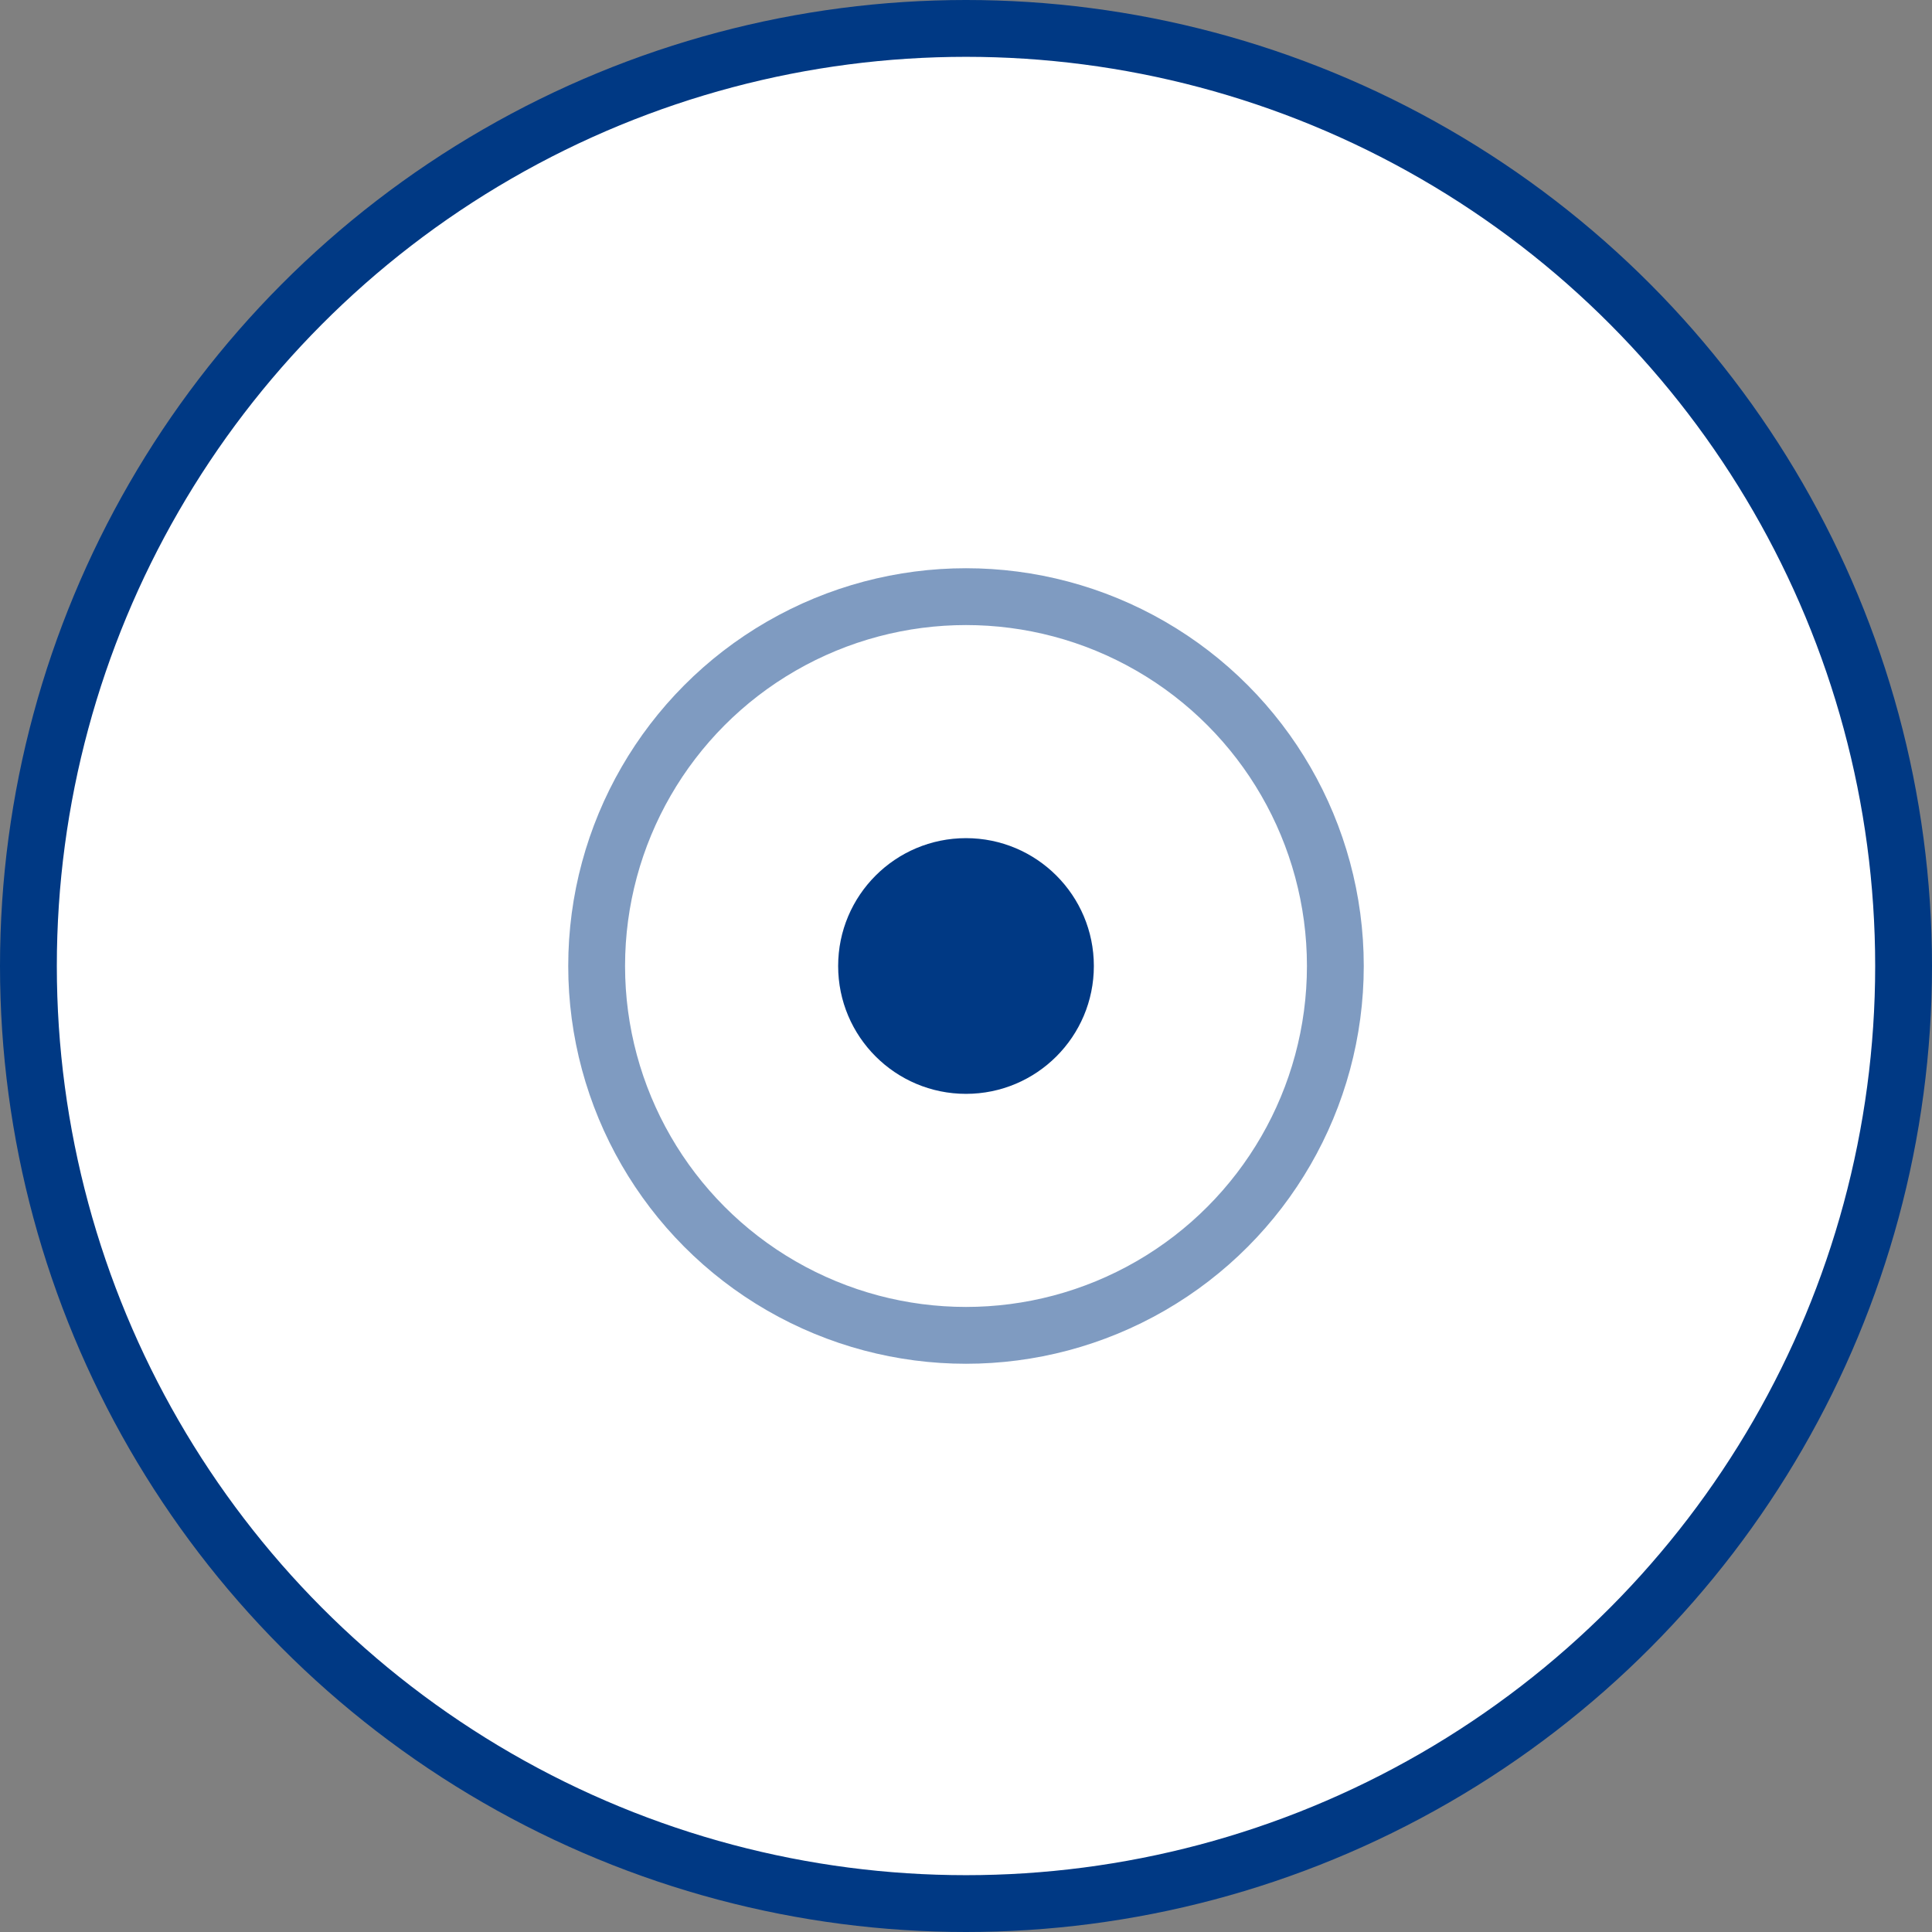
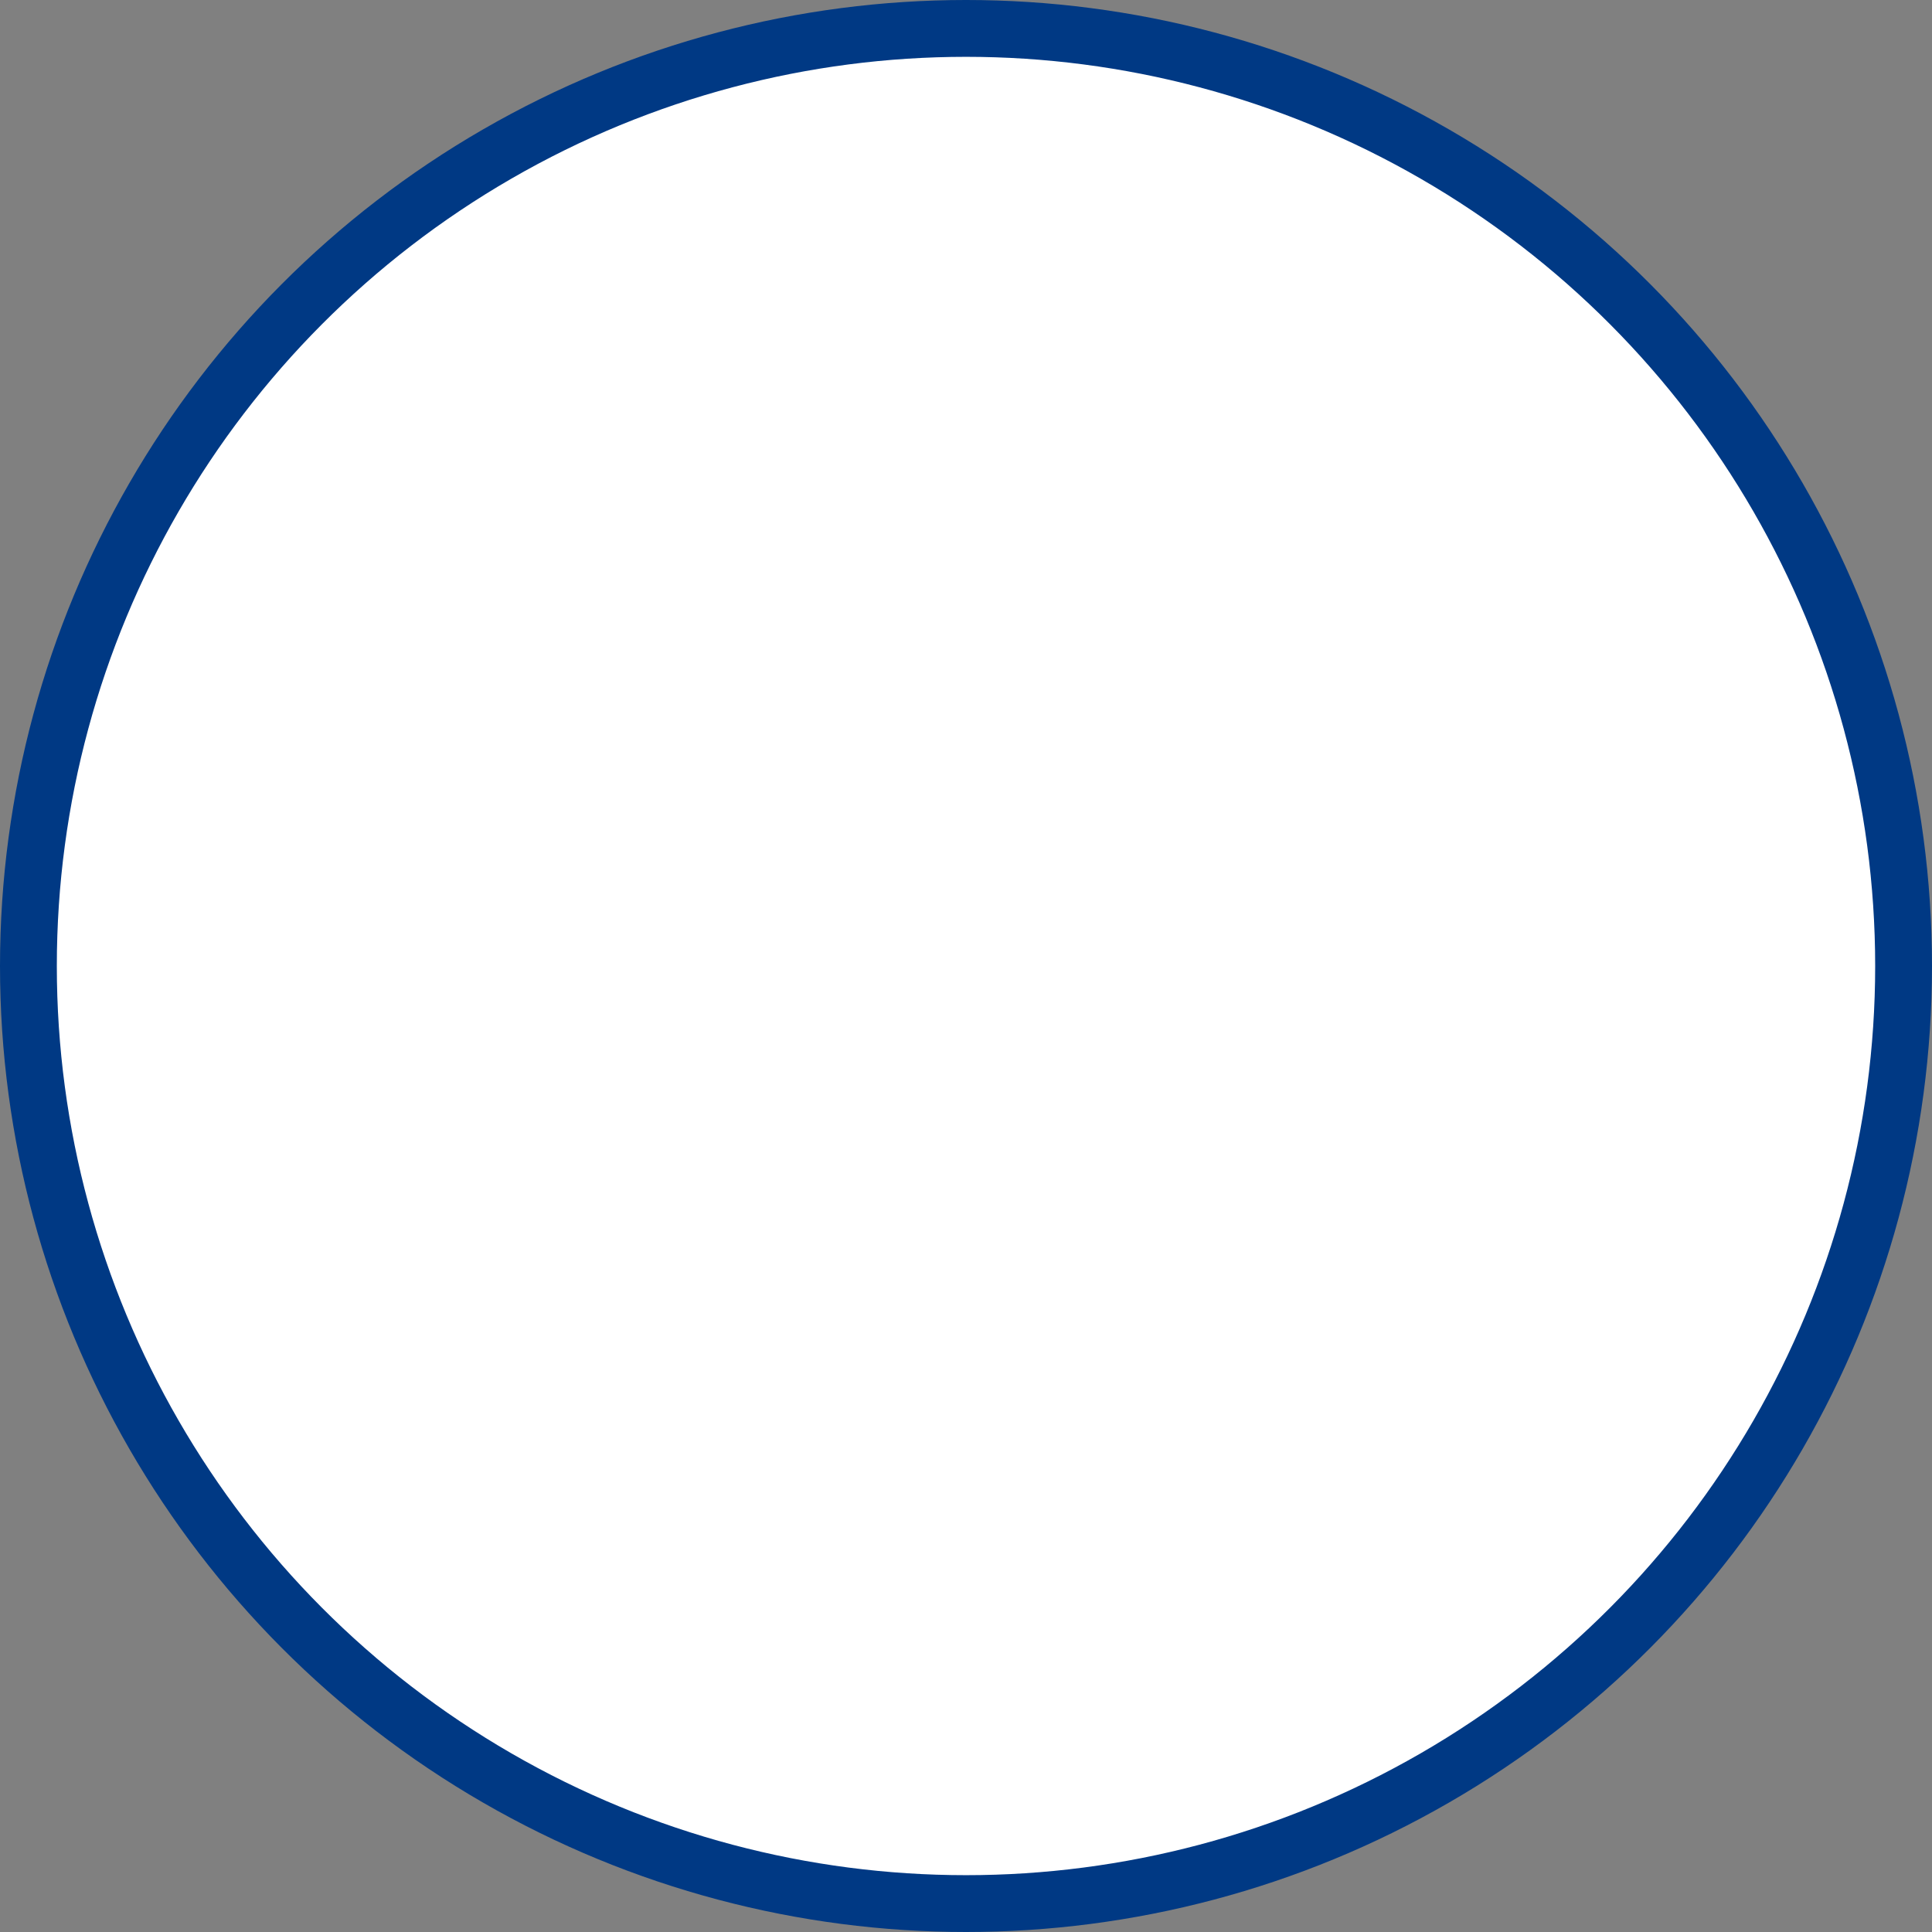
<svg xmlns="http://www.w3.org/2000/svg" width="34" height="34" viewBox="0 0 34 34">
  <rect x="0" y="0" width="34" height="34" fill="#808080" stroke="none" />
  <g transform="translate(-4.398 -.392)">
    <circle data-name="Elipse 1" cx="16.5" cy="16.5" r="16.5" transform="translate(4.898 .892)" fill="#fff" stroke="#003984" />
-     <circle data-name="Elipse 2" cx="2.25" cy="2.25" r="2.25" transform="translate(19.148 15.142)" fill="#003984" />
-     <circle data-name="Elipse 3" cx="6.5" cy="6.5" r="6.5" transform="translate(14.898 10.892)" fill="none" stroke="rgba(0,57,132,0.5)" />
  </g>
</svg>